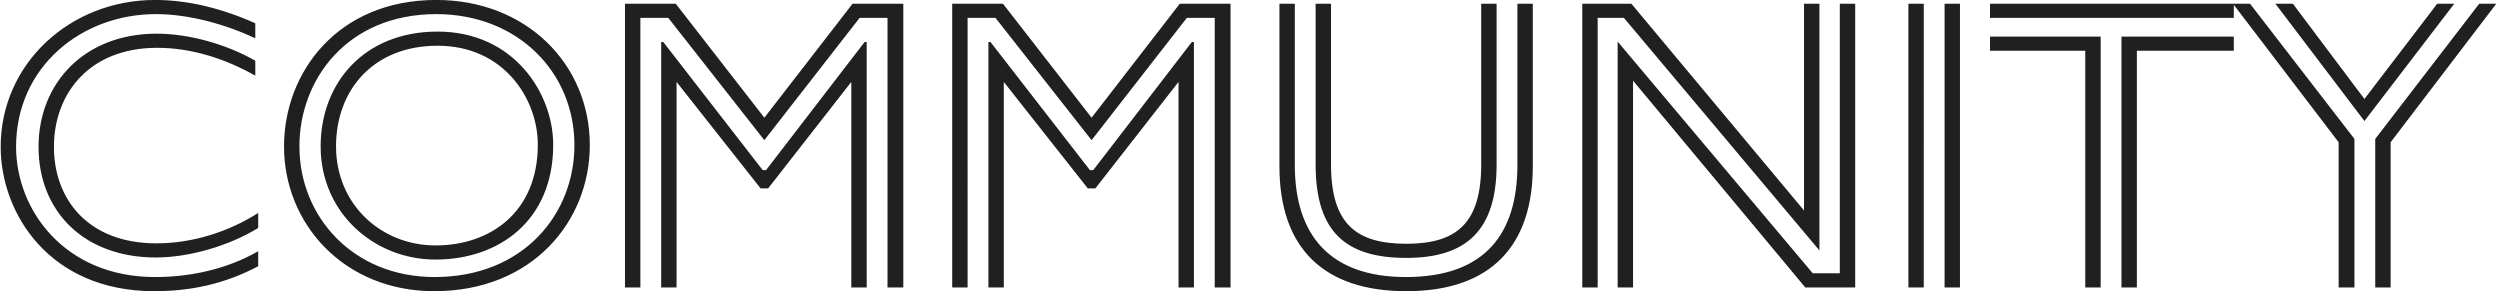
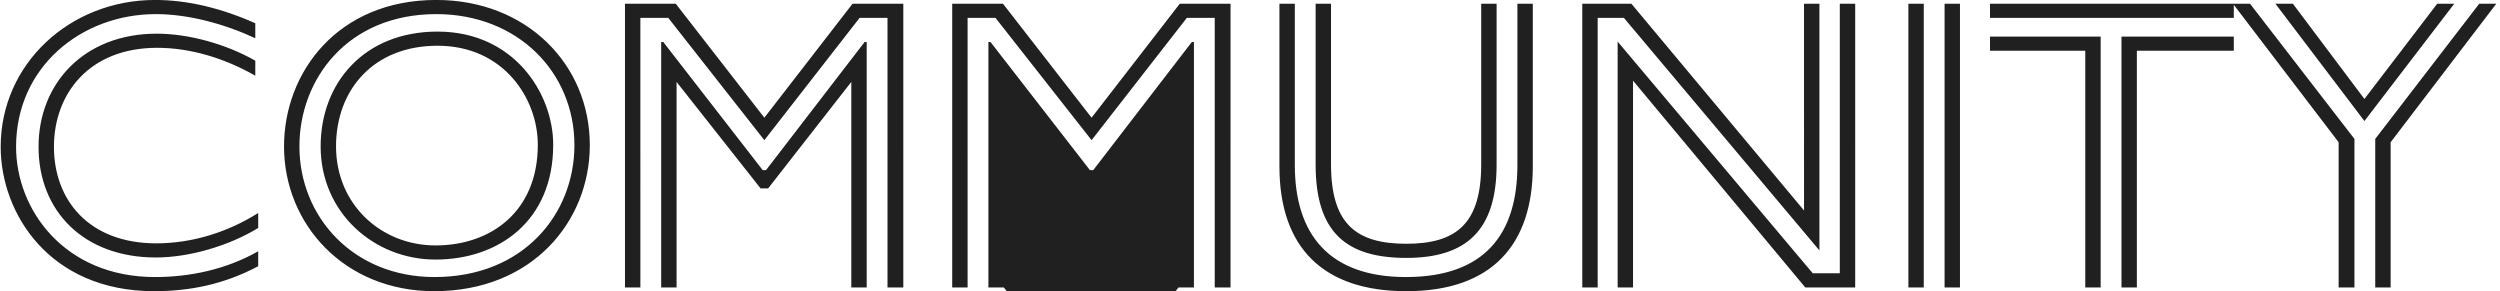
<svg xmlns="http://www.w3.org/2000/svg" width="661" height="77" viewBox="0 0 661 77" fill="none">
-   <path d="M40.77 76.99C13.05 76.99.18 56.42.18 38.82c0-22 18.37-38.83 40.81-38.83 8.47 0 17.38 2.09 26.51 6.16v3.96c-8.03-3.74-17.6-6.38-26.29-6.38-19.69 0-36.96 13.97-36.96 35.09 0 16.61 12.76 34.43 36.74 34.43 9.13 0 18.81-1.98 27.28-6.82v3.96c-8.91 4.73-17.93 6.6-27.5 6.6zm.44-8.91c-19.03 0-31.02-12.21-31.02-29.26 0-16.83 12.1-29.92 31.24-29.92 8.47 0 18.37 2.75 26.07 7.15v3.96c-7.92-4.51-16.94-7.37-25.96-7.37-17.93 0-27.28 12.1-27.28 26.18s9.24 25.52 27.06 25.52c9.68 0 19.14-3.08 26.95-8.03v3.96c-7.7 4.73-18.26 7.81-27.06 7.81zm73.596 8.91c-23.76 0-39.71-17.71-39.71-38.28 0-19.58 14.19-38.72 40.26-38.72 23.87 0 40.59 17.05 40.59 38.39 0 20.02-15.07 38.61-41.14 38.61zm.11-3.74c23.43 0 36.96-16.61 36.96-34.87 0-19.36-15.07-34.65-36.52-34.65-23.54 0-36.19 17.27-36.19 34.98 0 18.59 14.19 34.54 35.75 34.54zm.22-4.62c-16.17 0-30.36-12.32-30.36-29.92 0-16.83 11.55-30.36 30.91-30.36 20.24 0 30.58 16.39 30.58 29.92 0 20.24-14.52 30.36-31.13 30.36zm0-3.74c14.74 0 27.06-9.02 27.06-26.62 0-12.21-9.02-26.18-26.51-26.18-16.94 0-26.84 11.66-26.84 26.62 0 15.4 11.99 26.18 26.29 26.18zM165.246 76V.98h13.42l23.43 30.14L225.416.98h13.42V76h-4.18V4.72h-7.37l-25.19 32.34-25.41-32.34h-7.37V76h-4.07zm9.57 0V11.1h.55l26.29 33.88h.88l26.07-33.88h.55V76h-4.07V21.66l-22 28.16h-1.98l-22.22-28.16V76h-4.07zm76.948 0V.98h13.42l23.43 30.14L311.934.98h13.42V76h-4.18V4.72h-7.37l-25.19 32.34-25.41-32.34h-7.37V76h-4.07zm9.57 0V11.1h.55l26.29 33.88h.88l26.07-33.88h.55V76h-4.07V21.66l-22 28.16h-1.98l-22.22-28.16V76h-4.07zm110.497.99c-21.89 0-33.55-11.44-33.55-33V.98h4.07v42.68c0 18.48 9.24 29.59 29.37 29.59 21.01 0 29.48-11.55 29.48-29.59V.98h4.07v43.01c0 20.79-10.89 33-33.44 33zm0-8.8c-15.84 0-23.98-6.71-23.98-24.64V.98h4.07v42.46c0 15.73 6.6 21.01 19.91 21.01 13.42 0 19.8-5.5 19.8-21.01V.98h4.07v42.57c0 17.27-7.92 24.64-23.87 24.64zM418.354 76V.98h12.98l45.65 54.67V.98h4.07v65.23l-51.7-61.49h-6.93V76h-4.07zm9.35 0V10.99l51.59 61.27h7.15V.98h4.07V76h-13.2l-45.54-54.67V76h-4.07zm76.871 0V.98h4.07V76h-4.07zm9.57 0V.98h4.07V76h-4.07zm12.012-71.28V.98h64.46v3.74h-64.46zM551.347 76V13.41h-25.19V9.67h29.26V76h-4.07zm9.57 0V9.67h29.7v3.74h-25.63V76h-4.07zm57.417 0V37.61L590.394.98h4.51l27.61 35.75V76h-4.18zm6.82-44L601.614.98h4.62l18.92 25.19L644.404.98h4.51L625.154 32zm2.86 44V36.73l27.5-35.75h4.51l-27.94 36.63V76h-4.07z" fill="#202020" />
+   <path d="M40.77 76.99C13.05 76.99.18 56.42.18 38.82c0-22 18.37-38.83 40.81-38.83 8.47 0 17.38 2.09 26.51 6.16v3.96c-8.03-3.74-17.6-6.38-26.29-6.38-19.69 0-36.96 13.97-36.96 35.09 0 16.61 12.76 34.43 36.74 34.43 9.13 0 18.81-1.98 27.28-6.82v3.96c-8.91 4.73-17.93 6.6-27.5 6.6zm.44-8.91c-19.03 0-31.02-12.21-31.02-29.26 0-16.83 12.1-29.92 31.24-29.92 8.47 0 18.37 2.75 26.07 7.15v3.96c-7.92-4.51-16.94-7.37-25.96-7.37-17.93 0-27.28 12.1-27.28 26.18s9.24 25.52 27.06 25.52c9.68 0 19.14-3.08 26.95-8.03v3.96c-7.7 4.73-18.26 7.81-27.06 7.81zm73.596 8.91c-23.76 0-39.71-17.71-39.71-38.28 0-19.58 14.19-38.72 40.26-38.72 23.87 0 40.59 17.05 40.59 38.39 0 20.02-15.07 38.61-41.14 38.61zm.11-3.74c23.43 0 36.96-16.61 36.96-34.87 0-19.36-15.07-34.65-36.52-34.65-23.54 0-36.19 17.27-36.19 34.98 0 18.59 14.19 34.54 35.75 34.54zm.22-4.62c-16.17 0-30.36-12.32-30.36-29.92 0-16.83 11.55-30.36 30.91-30.36 20.24 0 30.58 16.39 30.58 29.92 0 20.24-14.52 30.36-31.13 30.36zm0-3.74c14.74 0 27.06-9.02 27.06-26.62 0-12.21-9.02-26.18-26.51-26.18-16.94 0-26.84 11.66-26.84 26.62 0 15.4 11.99 26.18 26.29 26.18zM165.246 76V.98h13.42l23.43 30.14L225.416.98h13.42V76h-4.18V4.72h-7.37l-25.19 32.34-25.41-32.34h-7.37V76h-4.07zm9.57 0V11.1h.55l26.29 33.88h.88l26.07-33.88h.55V76h-4.07V21.66l-22 28.16h-1.98l-22.22-28.16V76h-4.07zm76.948 0V.98h13.42l23.43 30.14L311.934.98h13.42V76h-4.18V4.72h-7.37l-25.19 32.34-25.41-32.34h-7.37V76h-4.07zm9.57 0V11.1h.55l26.29 33.88h.88l26.07-33.88h.55V76h-4.07l-22 28.16h-1.98l-22.22-28.16V76h-4.07zm110.497.99c-21.89 0-33.55-11.44-33.55-33V.98h4.07v42.68c0 18.48 9.24 29.59 29.37 29.59 21.01 0 29.48-11.55 29.48-29.59V.98h4.07v43.01c0 20.79-10.89 33-33.44 33zm0-8.8c-15.84 0-23.98-6.71-23.98-24.64V.98h4.07v42.46c0 15.73 6.6 21.01 19.91 21.01 13.42 0 19.8-5.5 19.8-21.01V.98h4.07v42.57c0 17.27-7.92 24.64-23.87 24.64zM418.354 76V.98h12.98l45.65 54.67V.98h4.07v65.23l-51.7-61.49h-6.93V76h-4.07zm9.35 0V10.99l51.59 61.27h7.15V.98h4.07V76h-13.2l-45.54-54.67V76h-4.07zm76.871 0V.98h4.07V76h-4.07zm9.57 0V.98h4.07V76h-4.07zm12.012-71.28V.98h64.46v3.74h-64.46zM551.347 76V13.41h-25.19V9.67h29.26V76h-4.07zm9.57 0V9.67h29.7v3.74h-25.63V76h-4.07zm57.417 0V37.61L590.394.98h4.51l27.61 35.75V76h-4.18zm6.82-44L601.614.98h4.62l18.92 25.19L644.404.98h4.51L625.154 32zm2.86 44V36.73l27.5-35.75h4.51l-27.94 36.63V76h-4.07z" fill="#202020" />
</svg>